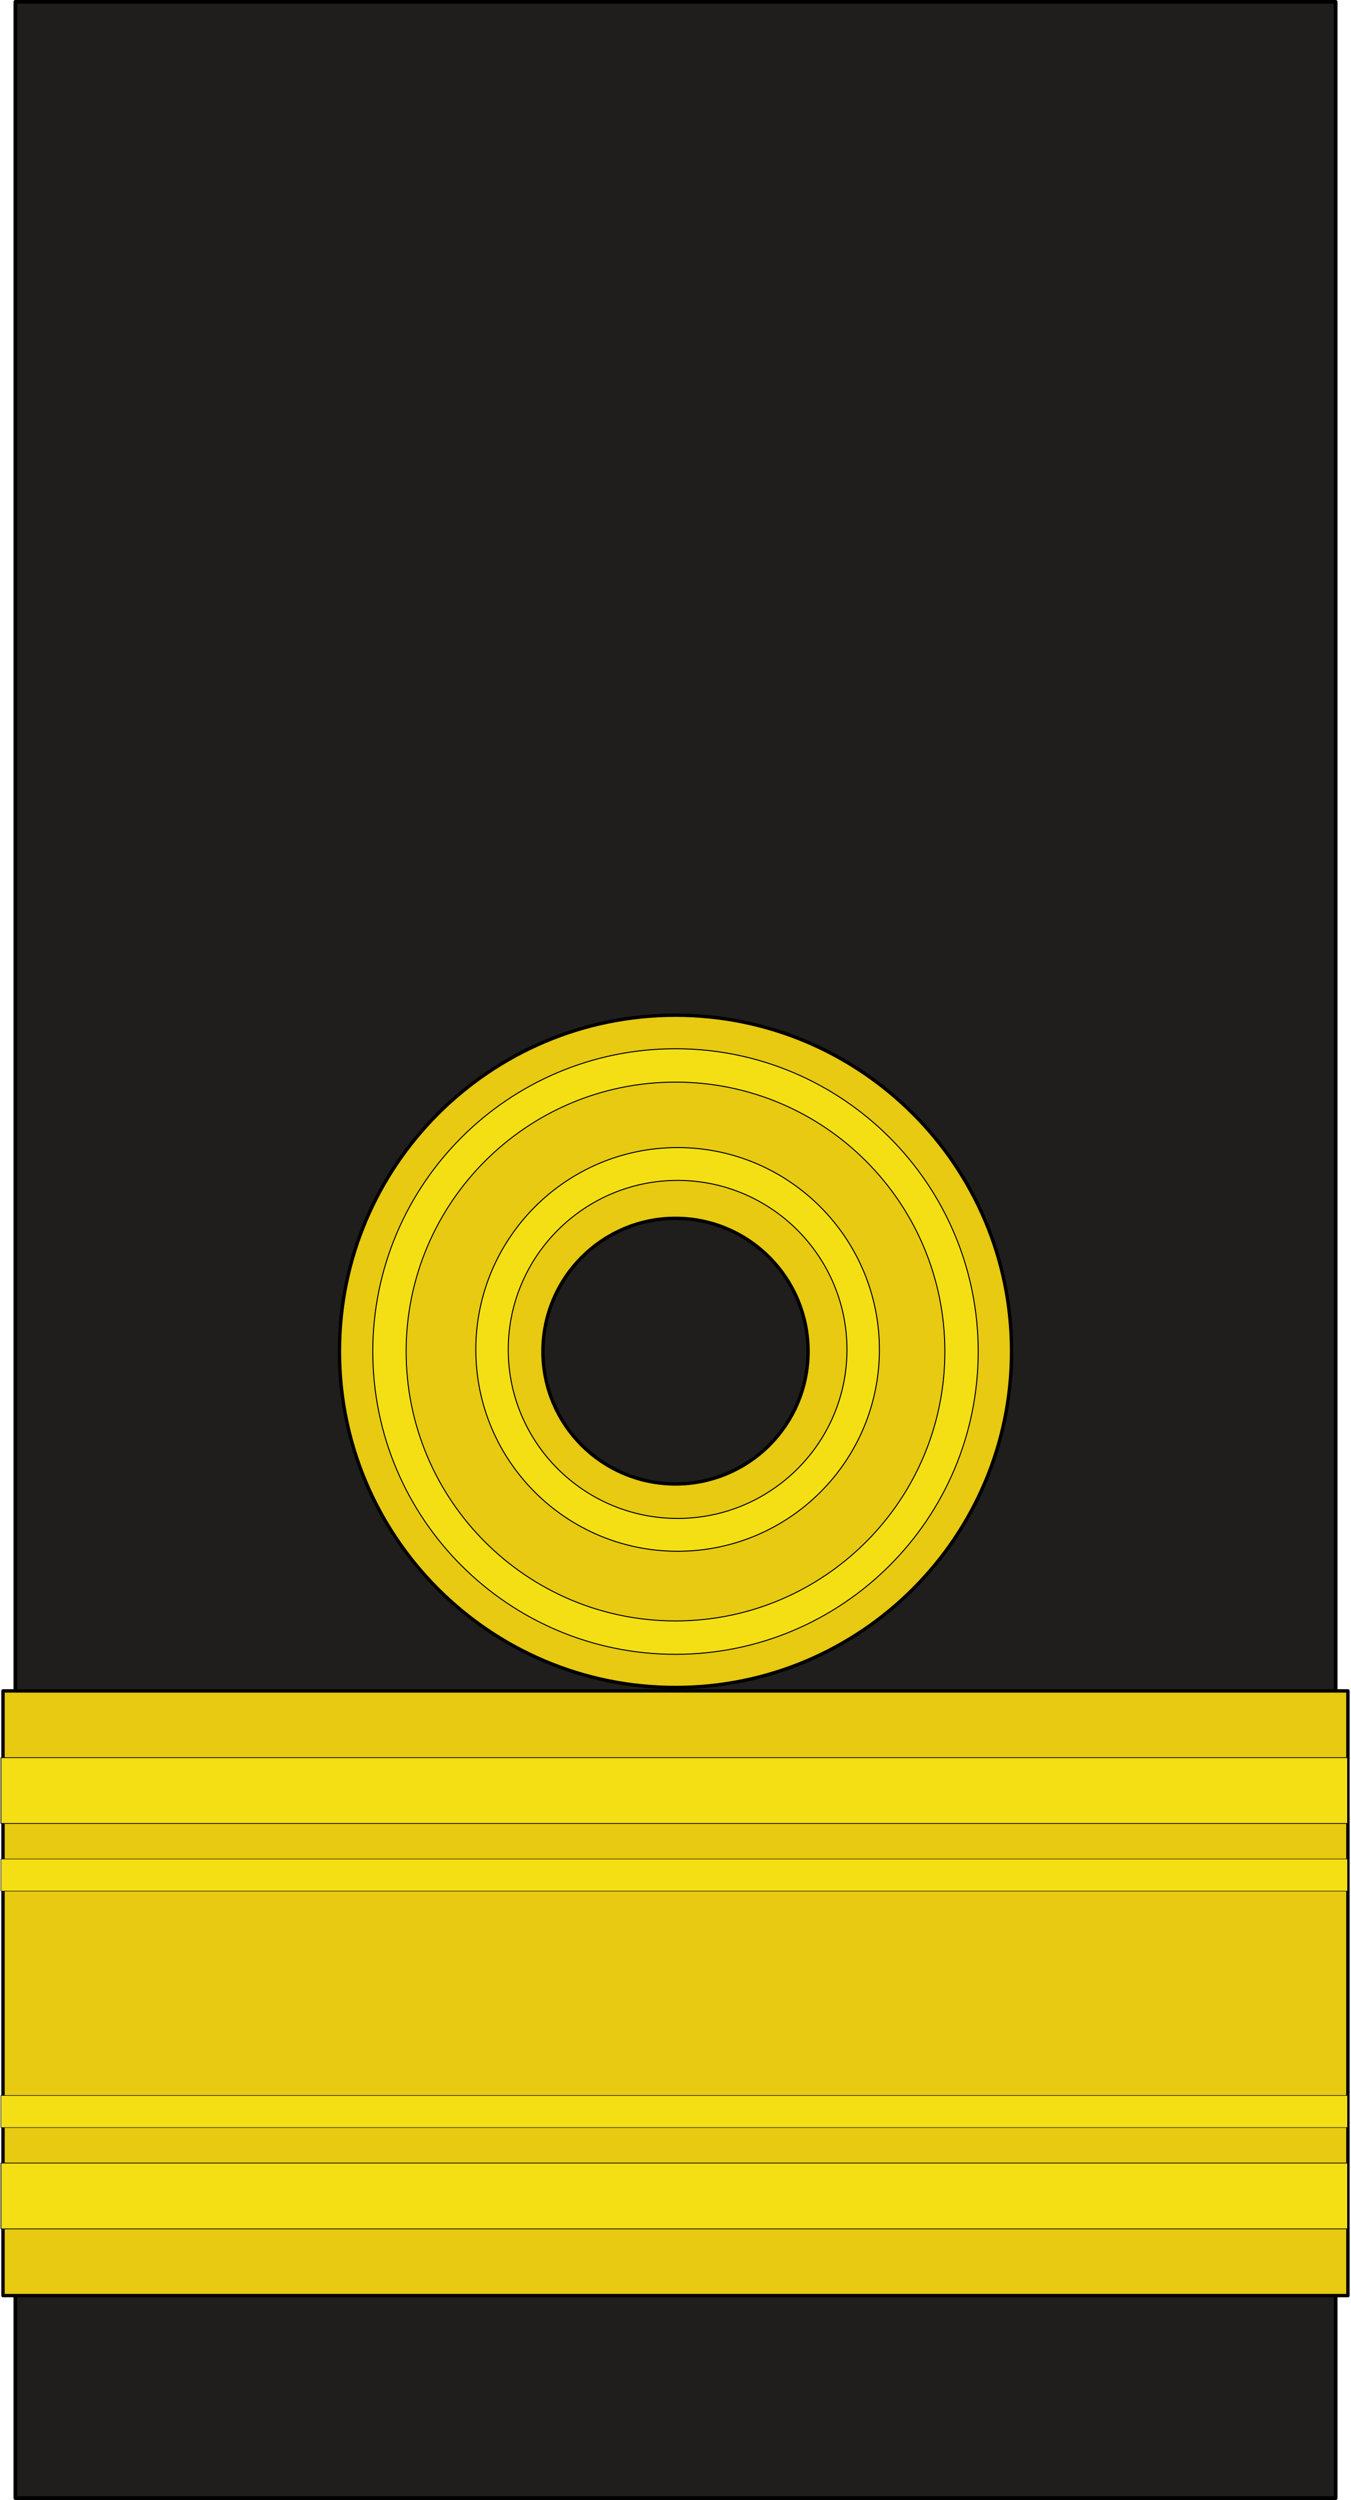
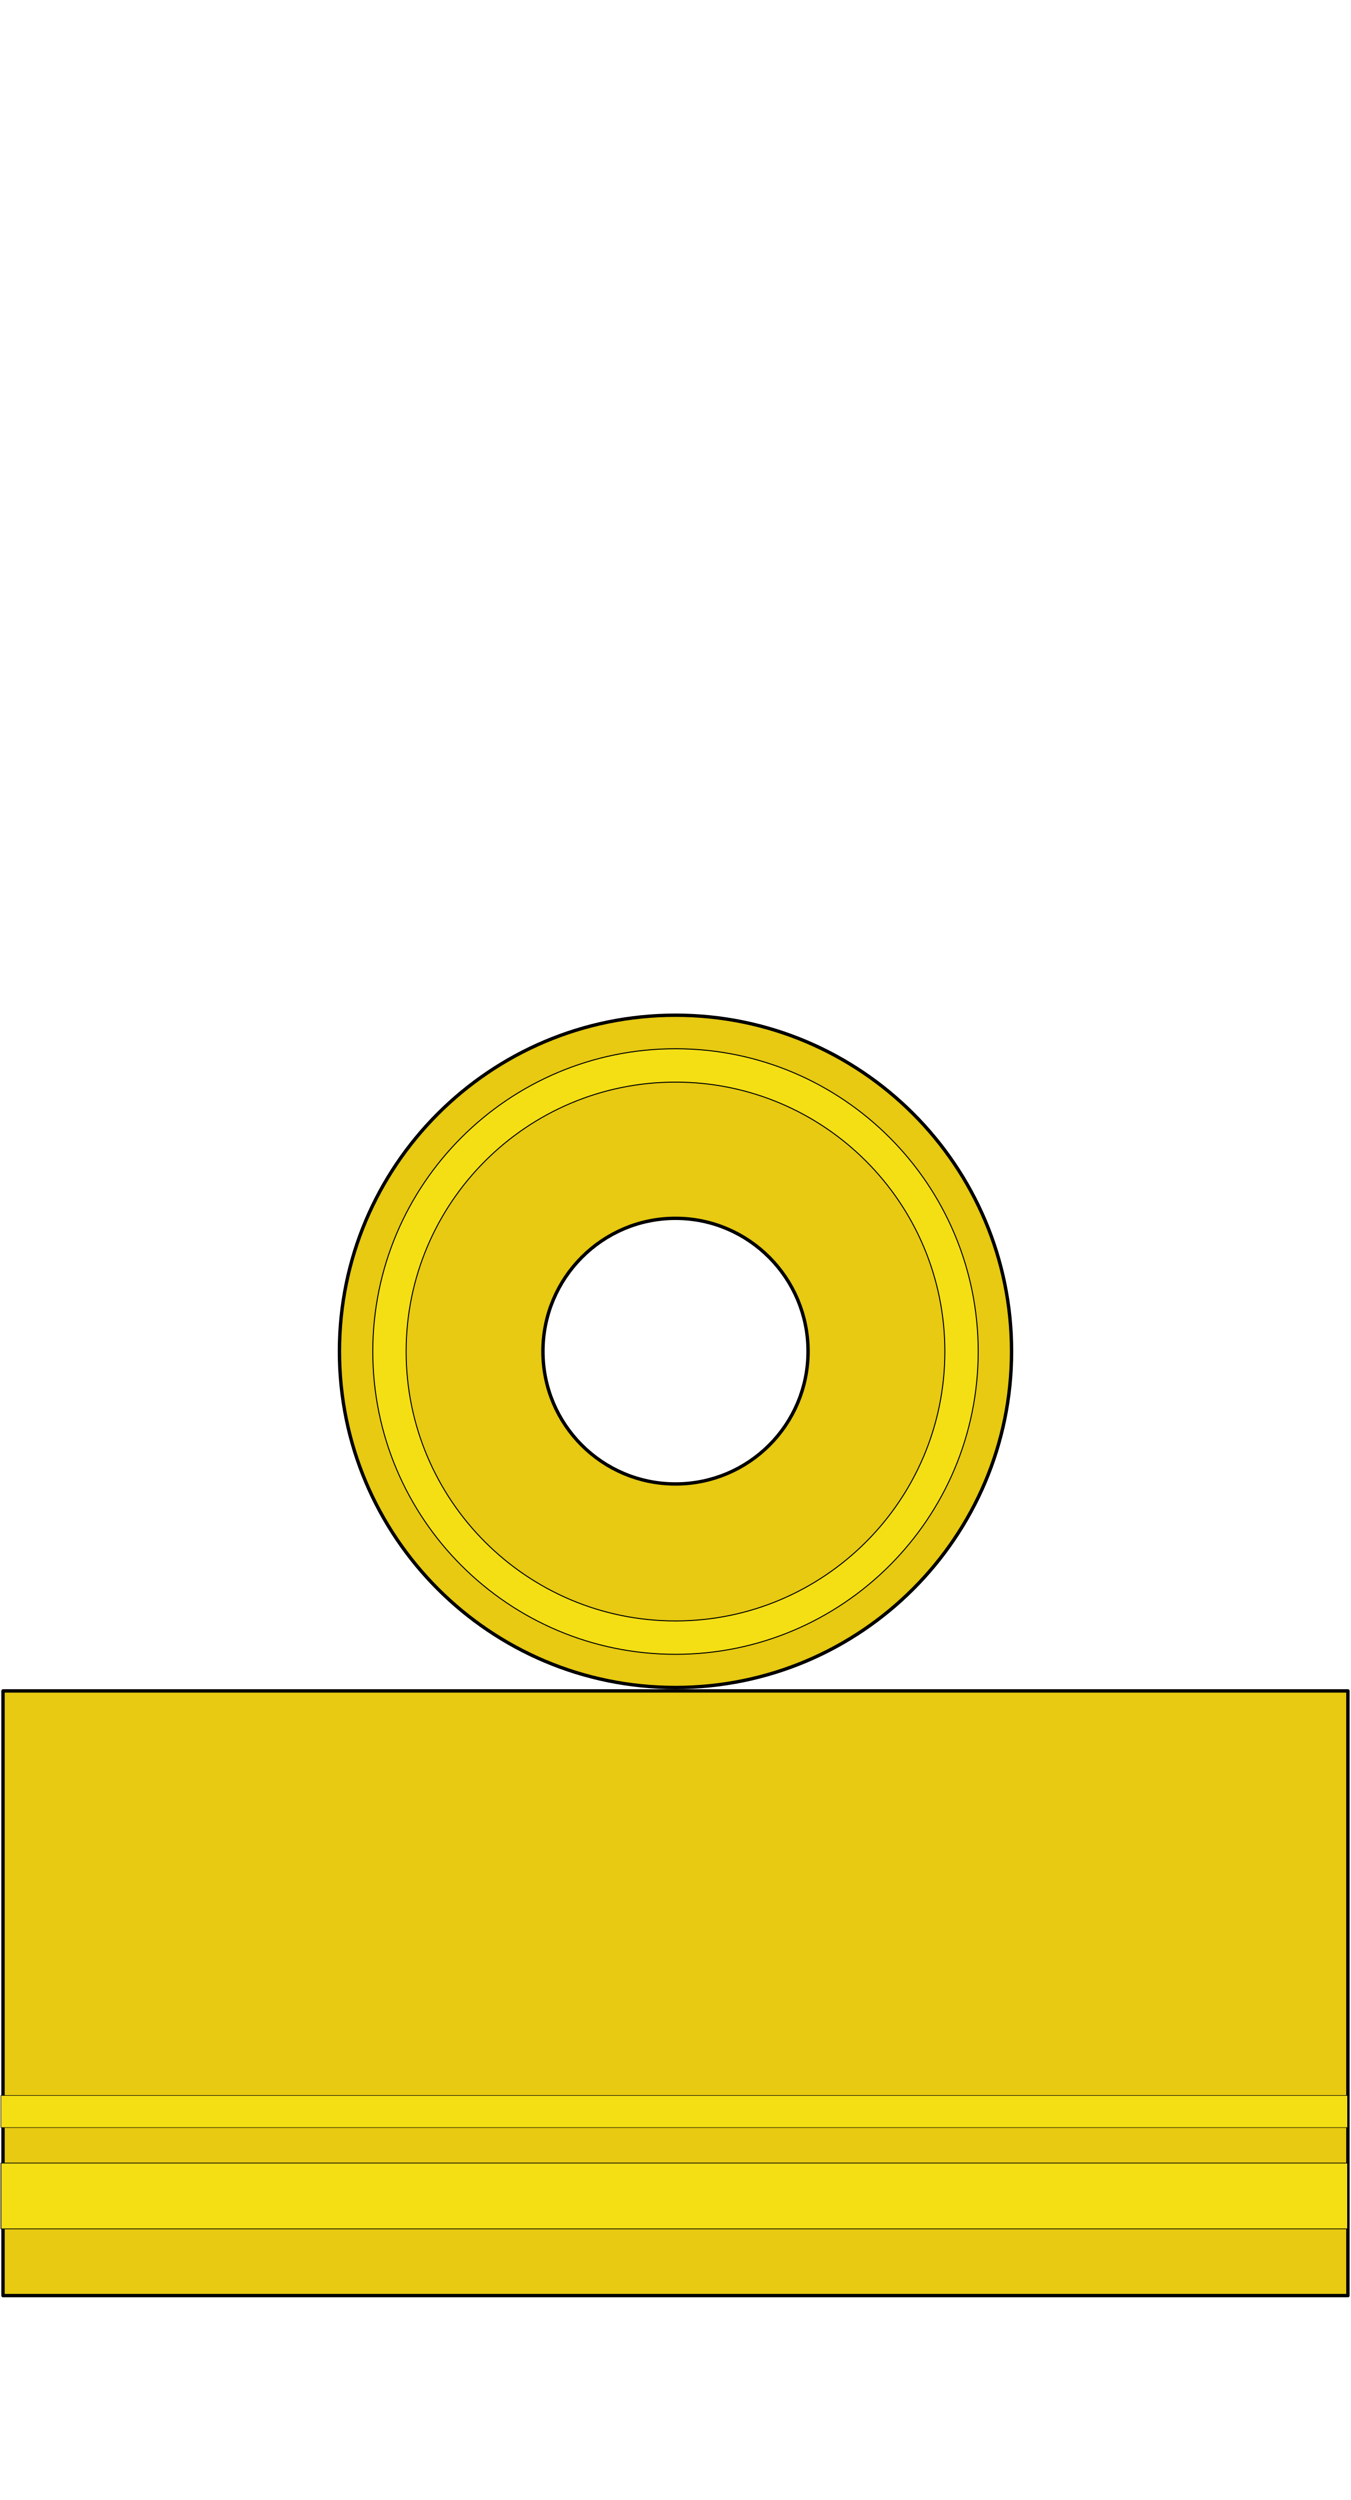
<svg xmlns="http://www.w3.org/2000/svg" xmlns:ns1="http://inkscape.sourceforge.net/DTD/sodipodi-0.dtd" xmlns:ns2="http://www.inkscape.org/namespaces/inkscape" ns1:docname="UK-Navy-OF6.svg" ns1:docbase="C:\WIKIPEDI\RN" y="0" x="0" version="1.0" ns2:version="0.40+cvs" ns1:version="0.32" id="svg18490" height="185" width="100">
  <defs id="defs3" />
  <ns1:namedview ns2:window-y="33" ns2:window-x="88" ns2:window-height="541" ns2:window-width="640" ns2:current-layer="layer1" ns2:document-units="px" ns2:cy="86.993179" ns2:cx="88.898038" ns2:zoom="2.8000000" ns2:pageshadow="2" ns2:pageopacity="0.0" borderopacity="1.0" bordercolor="#666666" pagecolor="#ffffff" id="base" />
  <g id="layer1" ns2:groupmode="layer" ns2:label="Layer 1">
    <g id="g19011">
-       <rect y="0.135" x="1.139" height="184.727" width="97.723" id="rect18438" style="fill: rgb(32, 30, 28); fill-opacity: 1; stroke: rgb(0, 0, 0); stroke-width: 0.277; stroke-linejoin: round; stroke-miterlimit: 4; stroke-opacity: 1;" />
      <g transform="matrix(0.998, 0, 0, 1, -24.942, -2.361)" id="g16909">
        <rect height="44.747" y="127.489" x="25.215" width="99.749" id="rect16134" style="fill: rgb(231, 202, 17); fill-opacity: 1; stroke: rgb(0, 0, 0); stroke-width: 0.251; stroke-linejoin: round; stroke-miterlimit: 4; stroke-opacity: 1;" />
-         <rect y="139.926" x="25.063" height="2.374" width="99.875" id="rect16136" style="fill: rgb(244, 223, 20); fill-opacity: 1; stroke: rgb(0, 0, 0); stroke-width: 0.038; stroke-linejoin: round; stroke-miterlimit: 4; stroke-opacity: 1;" />
        <rect y="157.426" x="25.062" height="2.374" width="99.875" id="rect16138" style="fill: rgb(244, 223, 20); fill-opacity: 1; stroke: rgb(0, 0, 0); stroke-width: 0.038; stroke-linejoin: round; stroke-miterlimit: 4; stroke-opacity: 1;" />
        <rect y="162.426" x="25.062" height="4.872" width="99.875" id="rect16901" style="fill: rgb(244, 223, 20); fill-opacity: 1; stroke: rgb(0, 0, 0); stroke-width: 0.054; stroke-linejoin: round; stroke-miterlimit: 4; stroke-opacity: 1;" />
-         <rect y="132.426" x="25.062" height="4.872" width="99.875" id="rect16903" style="fill: rgb(244, 223, 20); fill-opacity: 1; stroke: rgb(0, 0, 0); stroke-width: 0.054; stroke-linejoin: round; stroke-miterlimit: 4; stroke-opacity: 1;" />
      </g>
      <g transform="translate(5, 102.638)" id="g18909">
        <path id="path18988" d="M 45,-27.513 C 31.269,-27.513 20.125,-16.368 20.125,-2.638 C 20.125,11.093 31.269,22.237 45,22.237 C 58.731,22.237 69.875,11.093 69.875,-2.638 C 69.875,-16.368 58.731,-27.513 45,-27.513 z M 45,-12.482 C 50.424,-12.482 54.812,-8.062 54.812,-2.638 C 54.812,2.787 50.424,7.175 45,7.175 C 39.576,7.175 35.188,2.787 35.188,-2.638 C 35.187,-8.062 39.576,-12.482 45,-12.482 z " style="fill: rgb(231, 202, 17); fill-opacity: 1; stroke: rgb(0, 0, 0); stroke-width: 0.25; stroke-linejoin: round; stroke-miterlimit: 4; stroke-opacity: 1;" />
-         <path id="path4562" d="M 45.156,-17.718 C 36.906,-17.718 30.219,-11.007 30.219,-2.765 C 30.219,5.476 36.906,12.156 45.156,12.156 C 53.406,12.156 60.093,5.476 60.093,-2.765 C 60.093,-11.007 53.406,-17.718 45.156,-17.718 z M 45.156,-15.289 C 52.068,-15.289 57.693,-9.67 57.693,-2.765 C 57.693,4.139 52.068,9.727 45.156,9.727 C 38.244,9.727 32.619,4.139 32.619,-2.765 C 32.619,-9.67 38.244,-15.289 45.156,-15.289 z " style="fill: rgb(244, 223, 20); fill-opacity: 1; stroke: rgb(0, 0, 0); stroke-width: 0.075; stroke-linejoin: round; stroke-miterlimit: 4; stroke-opacity: 1;" />
        <path id="path6846" d="M 45,-25.031 C 32.631,-25.031 22.594,-14.994 22.594,-2.625 C 22.594,9.744 32.631,19.781 45,19.781 C 57.369,19.781 67.406,9.744 67.406,-2.625 C 67.406,-14.994 57.369,-25.031 45,-25.031 z M 45,-22.562 C 56.006,-22.562 64.938,-13.631 64.938,-2.625 C 64.938,8.381 56.006,17.312 45,17.312 C 33.994,17.312 25.062,8.381 25.062,-2.625 C 25.063,-13.631 33.994,-22.562 45,-22.562 z " style="fill: rgb(244, 223, 20); fill-opacity: 1; stroke: rgb(0, 0, 0); stroke-width: 0.074; stroke-linejoin: round; stroke-miterlimit: 4; stroke-opacity: 1;" />
      </g>
    </g>
  </g>
</svg>